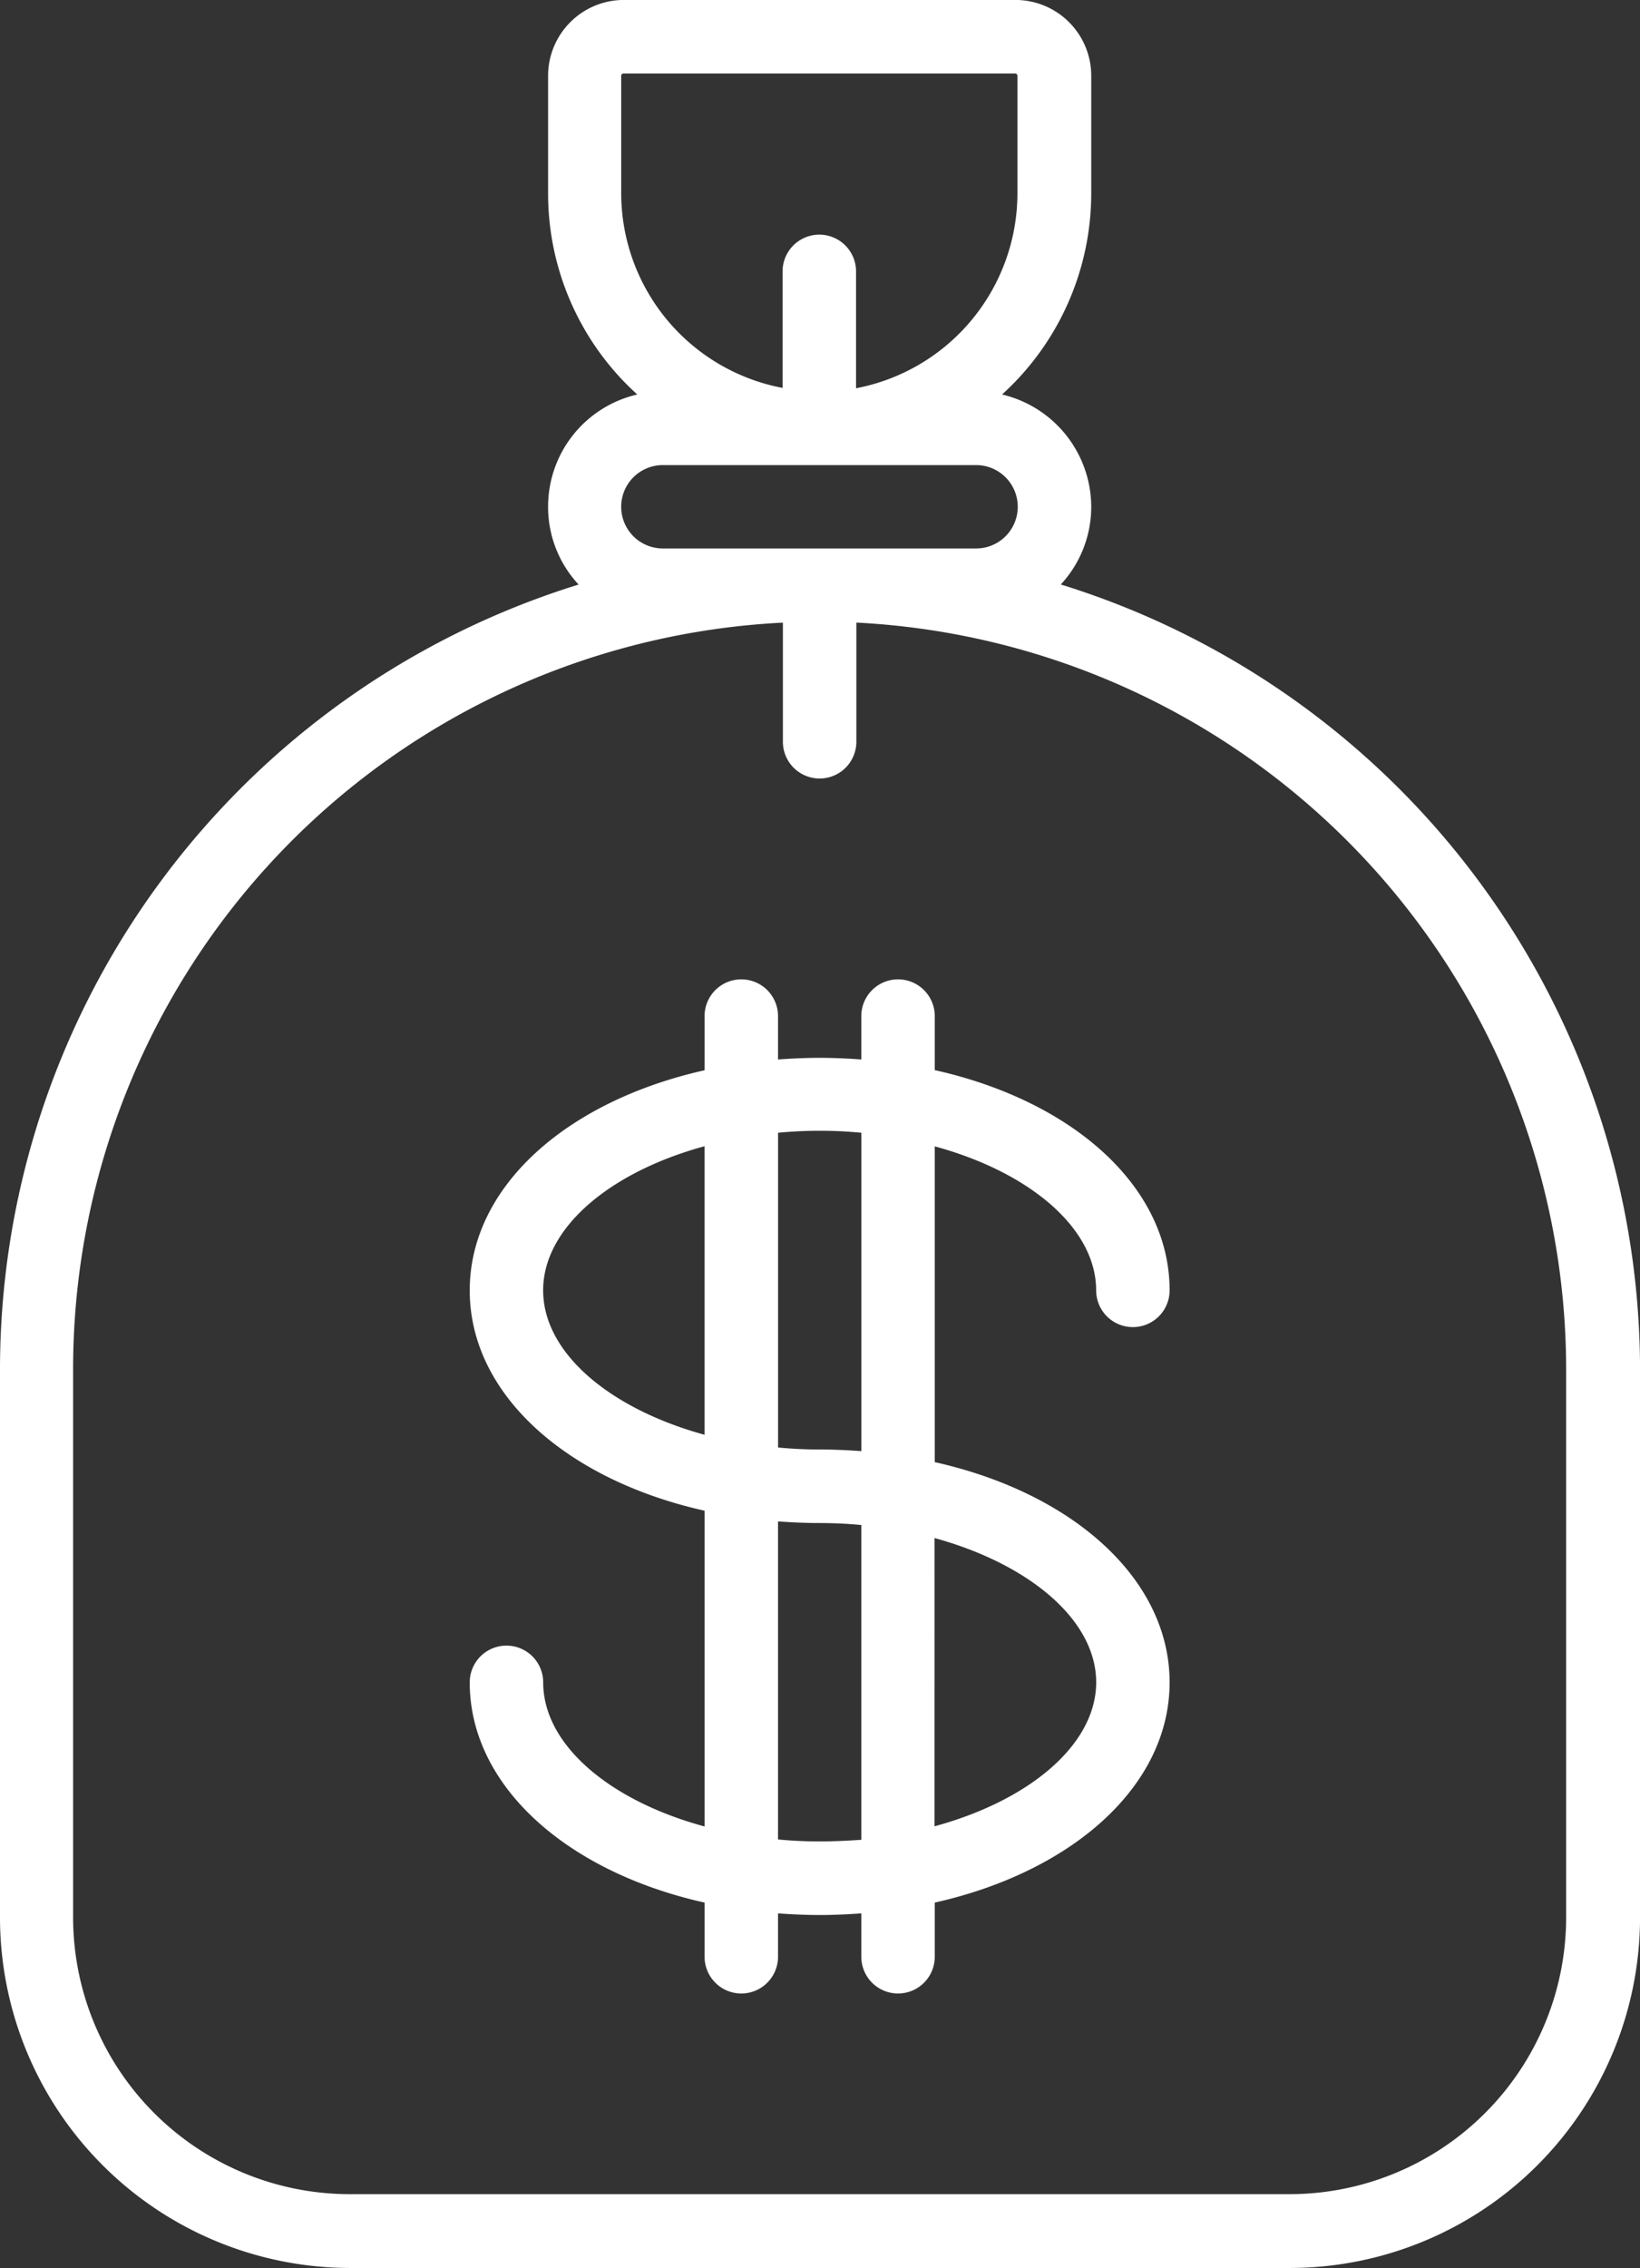
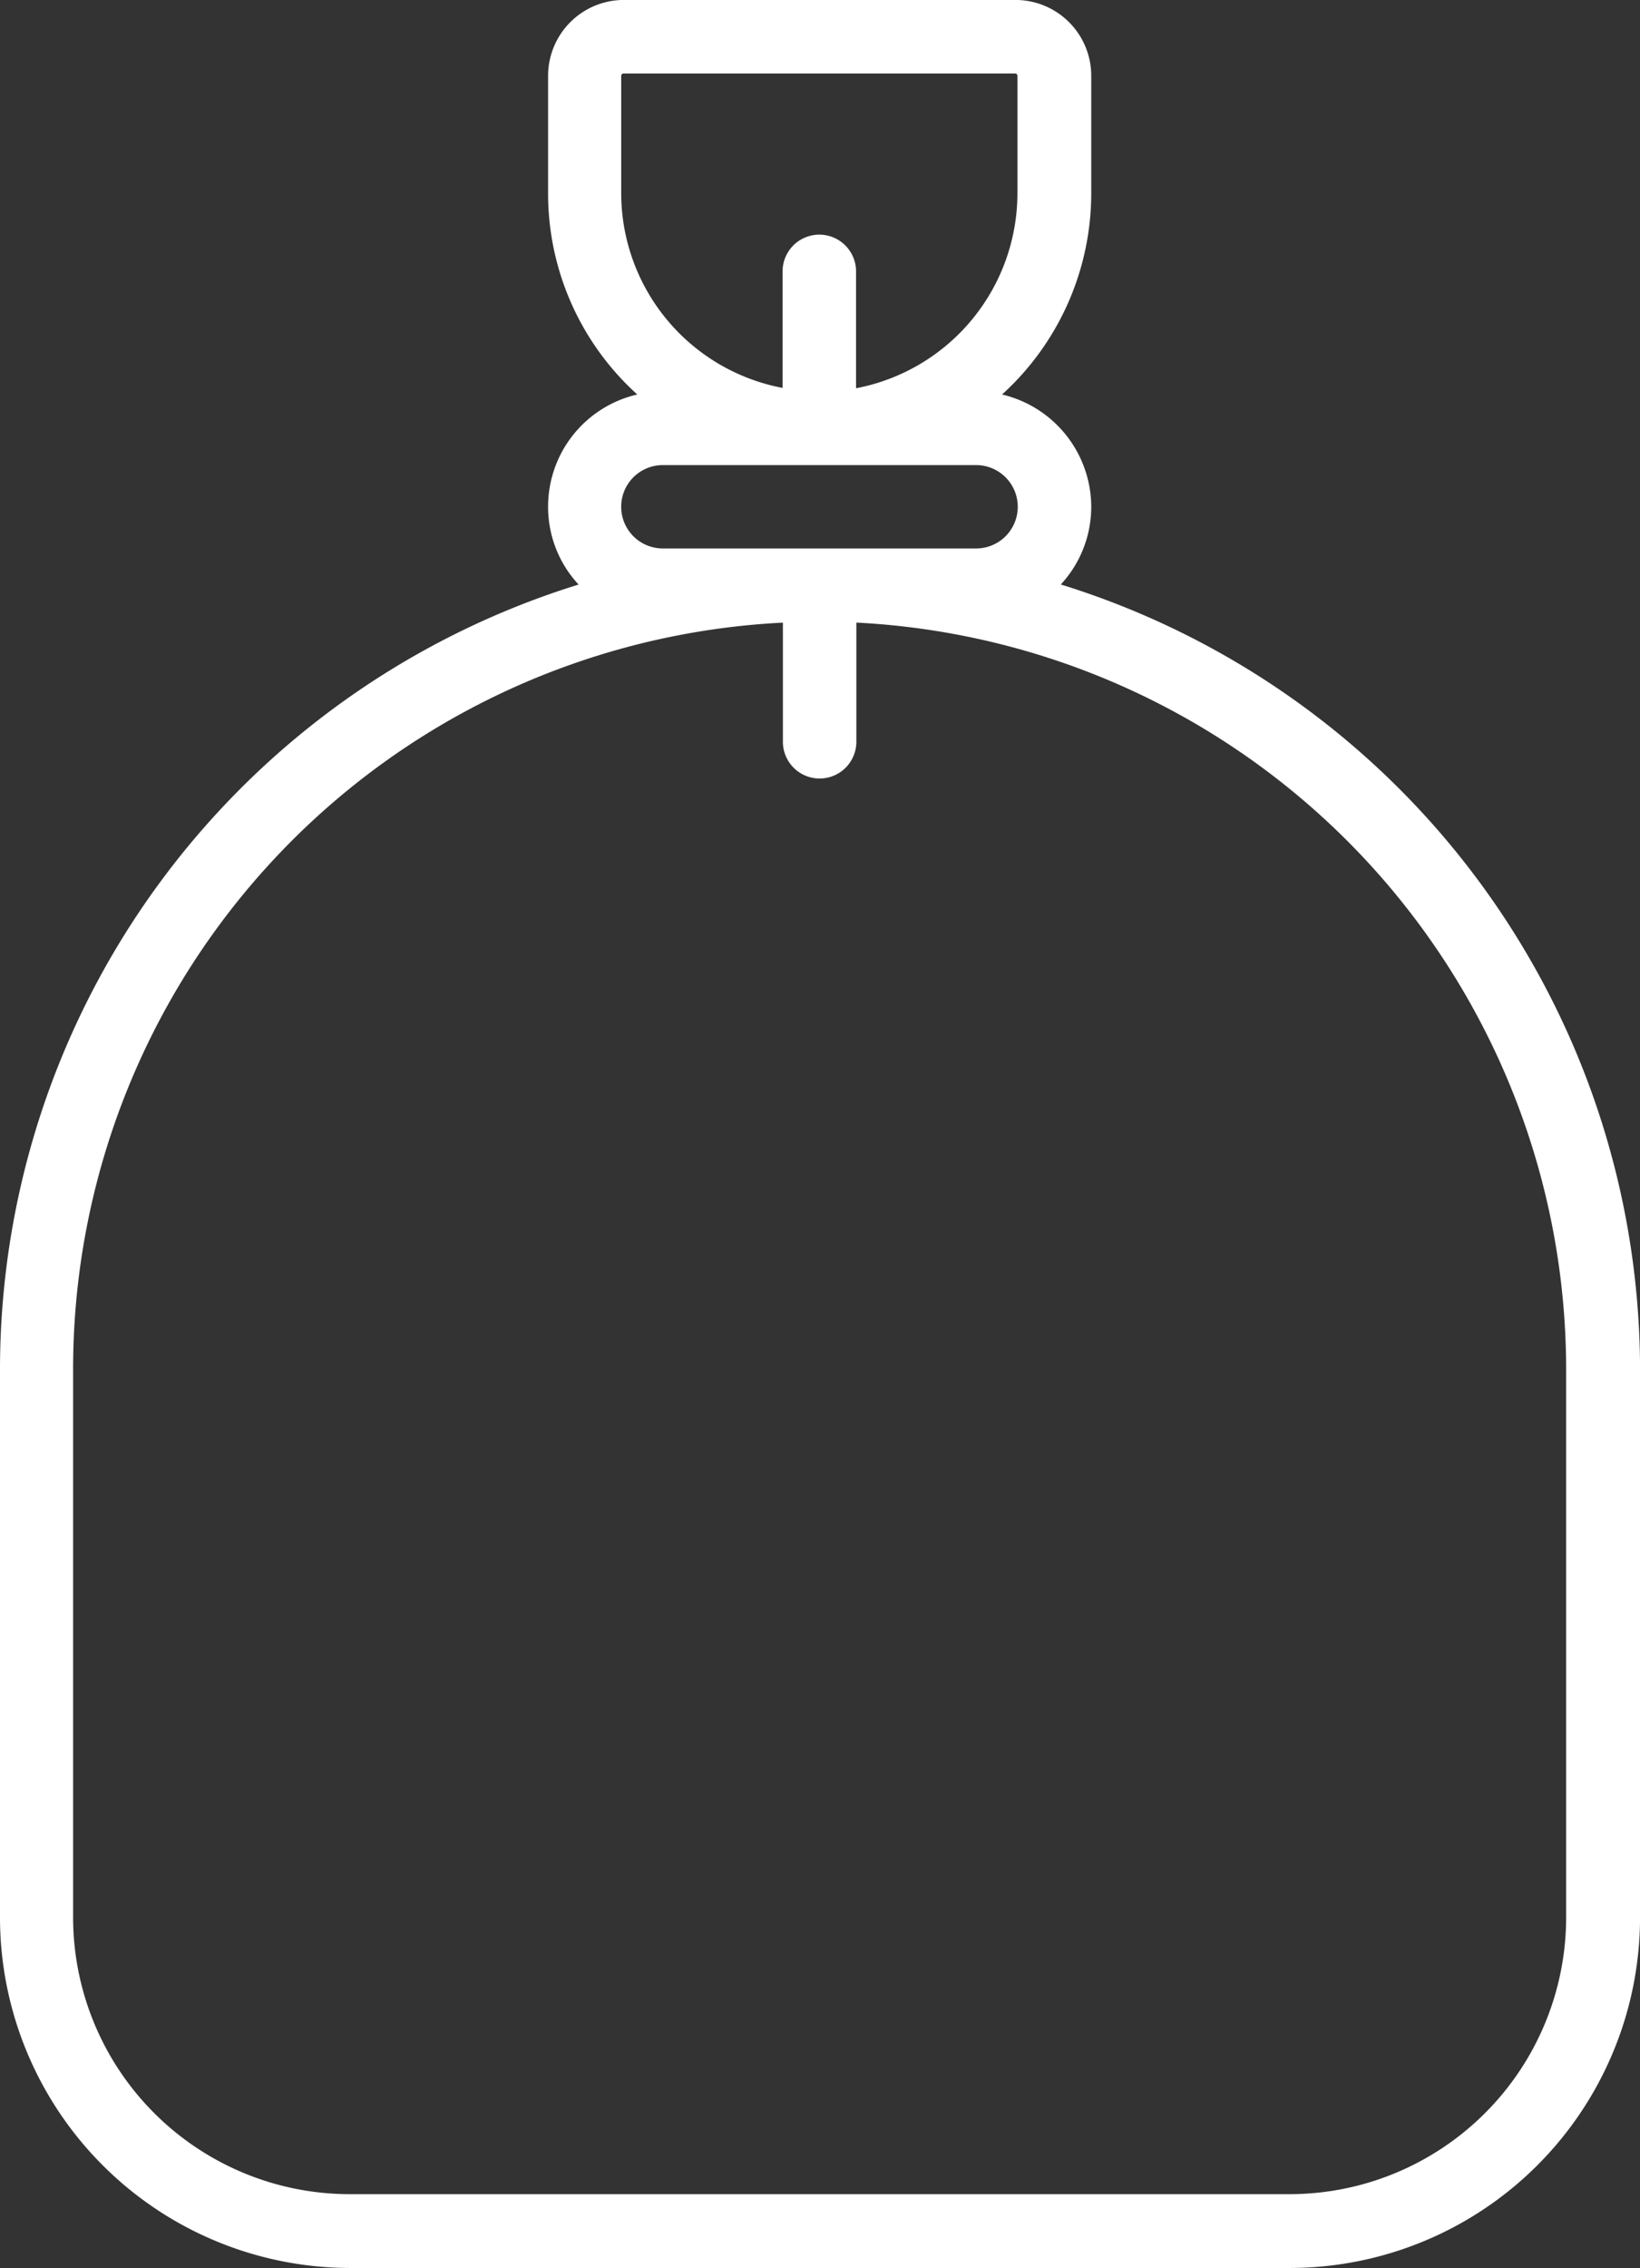
<svg xmlns="http://www.w3.org/2000/svg" id="Group_6" data-name="Group 6" width="37.103" height="51.277" viewBox="0 0 37.103 51.277">
  <rect x="0" y="0" width="37.103" height="51.277" fill="#333333" stroke="none" />
-   <path id="Path_7" data-name="Path 7" d="M357.923,419.6a.831.831,0,1,0,1.662,0c0-2.345-2.189-4.282-5.313-4.979V413.4a.831.831,0,0,0-1.662,0v.98c-.312-.022-.623-.037-.942-.037s-.631.015-.942.037v-.98a.831.831,0,0,0-1.662,0v1.224c-3.124.7-5.313,2.634-5.313,4.979s2.189,4.282,5.313,4.979v7.139c-2.137-.579-3.651-1.84-3.651-3.258a.831.831,0,0,0-1.662,0c0,2.337,2.189,4.282,5.313,4.979v1.224a.831.831,0,1,0,1.662,0v-.98c.312.022.623.037.942.037s.631-.015.942-.037v.98a.831.831,0,1,0,1.662,0v-1.224c3.124-.7,5.313-2.642,5.313-4.979s-2.189-4.282-5.313-4.979v-7.139c2.13.579,3.651,1.84,3.651,3.258Zm-12.511,0c0-1.417,1.521-2.679,3.651-3.258v6.523c-2.137-.586-3.651-1.848-3.651-3.265Zm6.256,12.459c-.319,0-.631-.015-.942-.044v-7.191c.312.022.623.037.942.037s.631.015.942.045v7.116c-.312.022-.623.037-.942.037Zm6.256-3.6c0,1.417-1.521,2.679-3.658,3.258V425.2c2.137.586,3.658,1.848,3.658,3.265Zm-5.313-5.224c-.312-.022-.623-.037-.942-.037s-.631-.015-.942-.045v-7.116c.312-.03.623-.045.942-.045s.631.015.942.045Zm0,0" transform="translate(-333.124 -390.427)" fill="#fff" />
  <path id="Path_8" data-name="Path 8" d="M353.428,395.946a2.585,2.585,0,0,0,.69-1.759,2.617,2.617,0,0,0-2.018-2.538,6.143,6.143,0,0,0,2.018-4.549v-2.657a1.715,1.715,0,0,0-1.714-1.714h-8.86a1.715,1.715,0,0,0-1.714,1.714V387.1a6.119,6.119,0,0,0,2.018,4.549,2.6,2.6,0,0,0-2.018,2.538,2.572,2.572,0,0,0,.69,1.759,18.581,18.581,0,0,0-13.09,17.735v12.407a7.93,7.93,0,0,0,7.918,7.918h21.268a7.93,7.93,0,0,0,7.918-7.918V413.681a18.6,18.6,0,0,0-13.1-17.735Zm-9.944-8.845v-2.657a.051.051,0,0,1,.052-.052h8.86a.051.051,0,0,1,.052.052V387.1a4.492,4.492,0,0,1-3.651,4.408v-2.642a.831.831,0,1,0-1.662,0V391.5a4.485,4.485,0,0,1-3.651-4.4Zm.942,8.029a.942.942,0,1,1,0-1.885h7.087a.942.942,0,0,1,0,1.885Zm20.436,30.951a6.261,6.261,0,0,1-6.256,6.256H337.34a6.261,6.261,0,0,1-6.256-6.256V413.674a16.9,16.9,0,0,1,16.058-16.867V399.5a.831.831,0,0,0,1.662,0v-2.694a16.914,16.914,0,0,1,16.058,16.867Zm0,0" transform="translate(-329.43 -382.73)" fill="#fff" />
</svg>